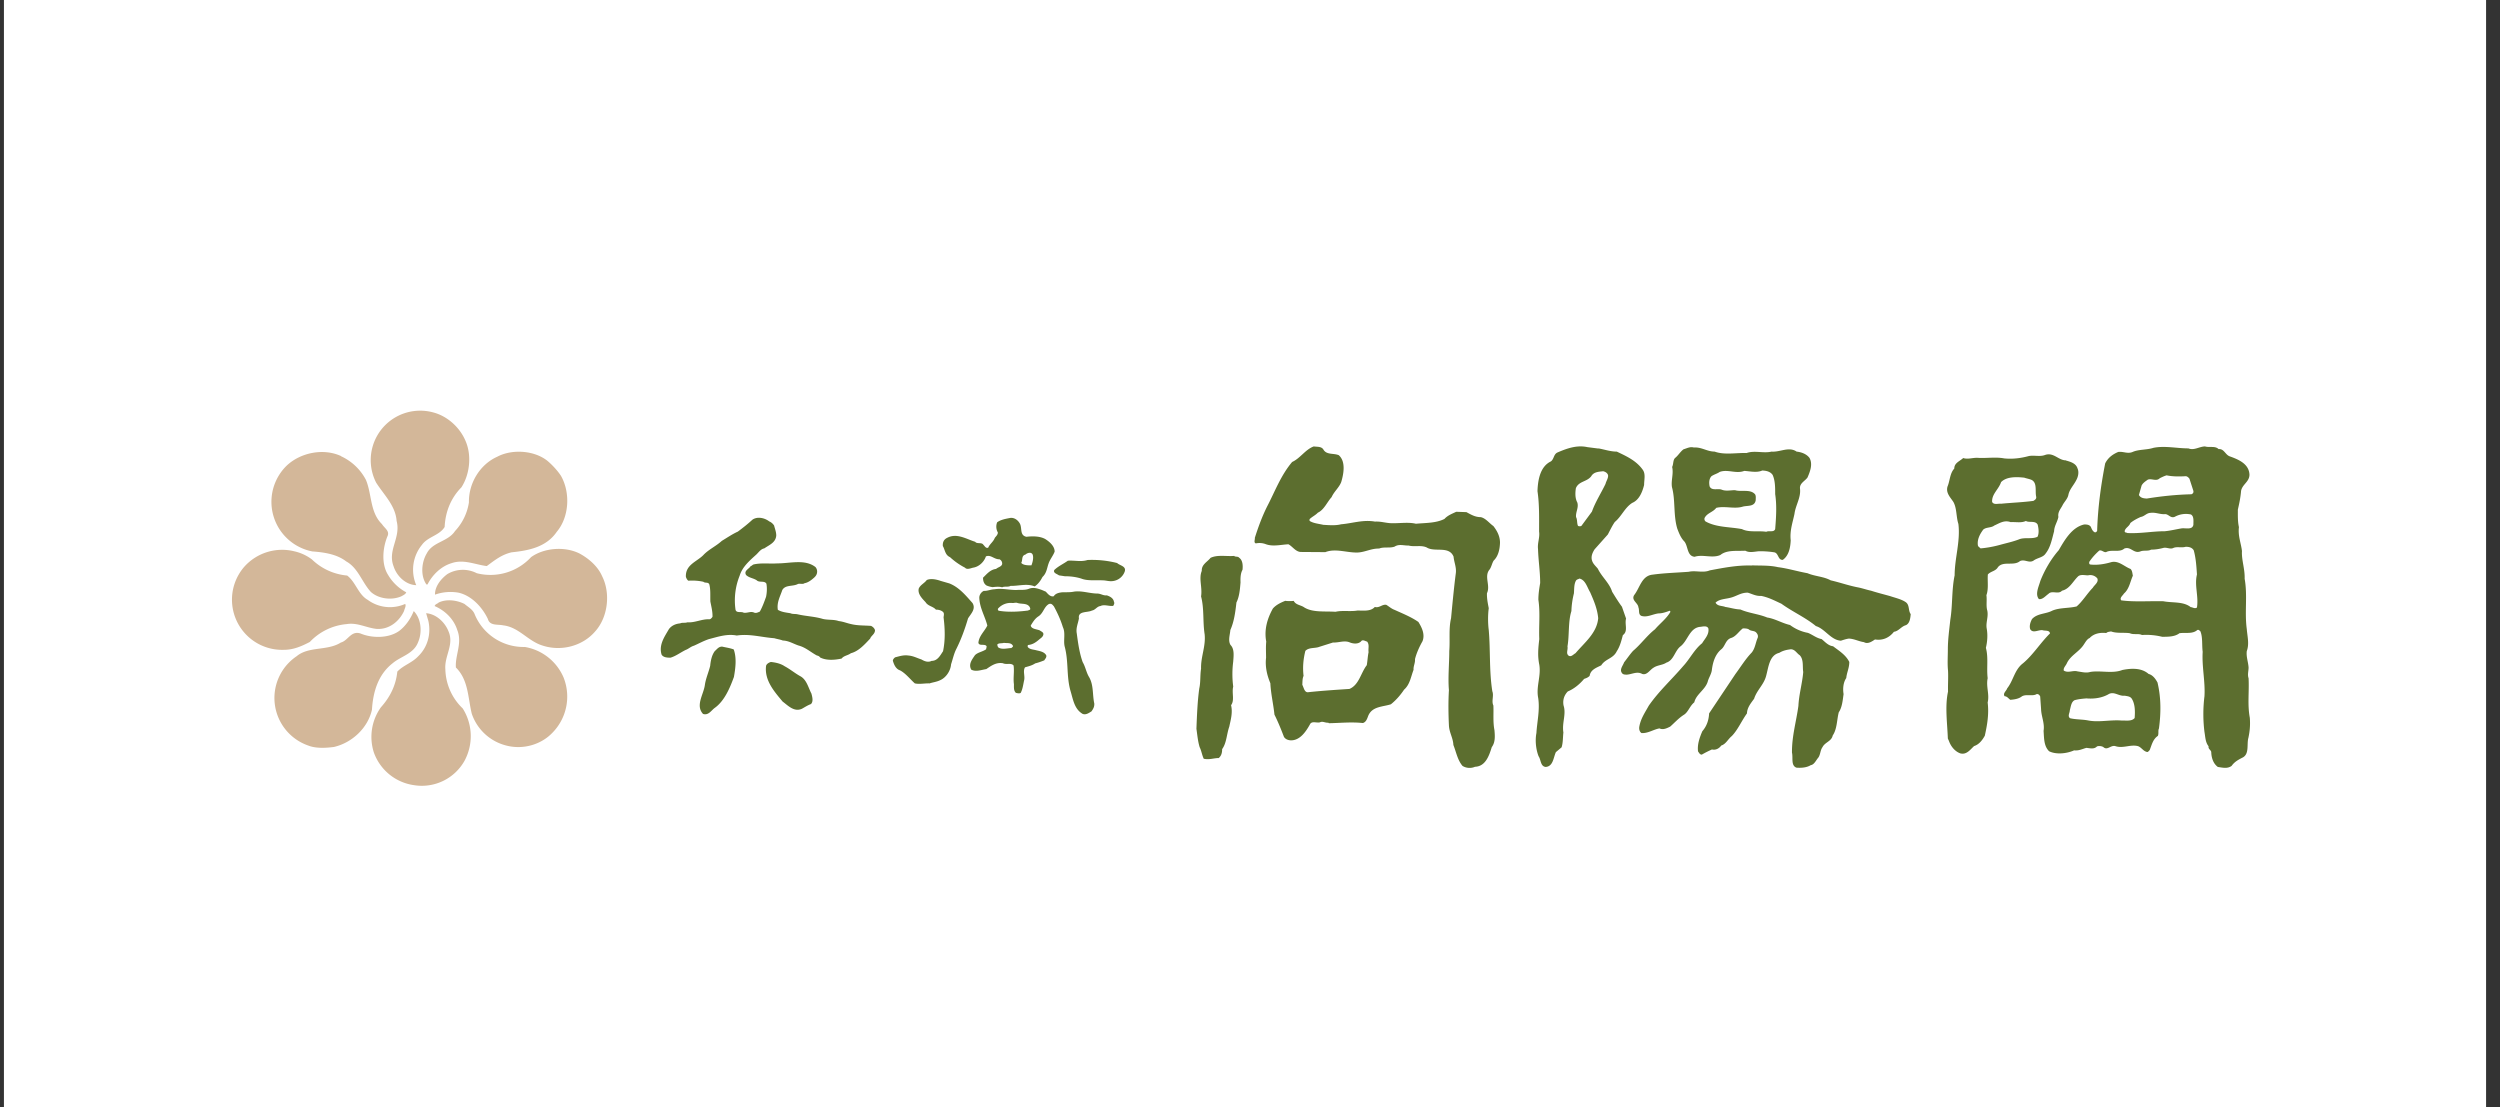
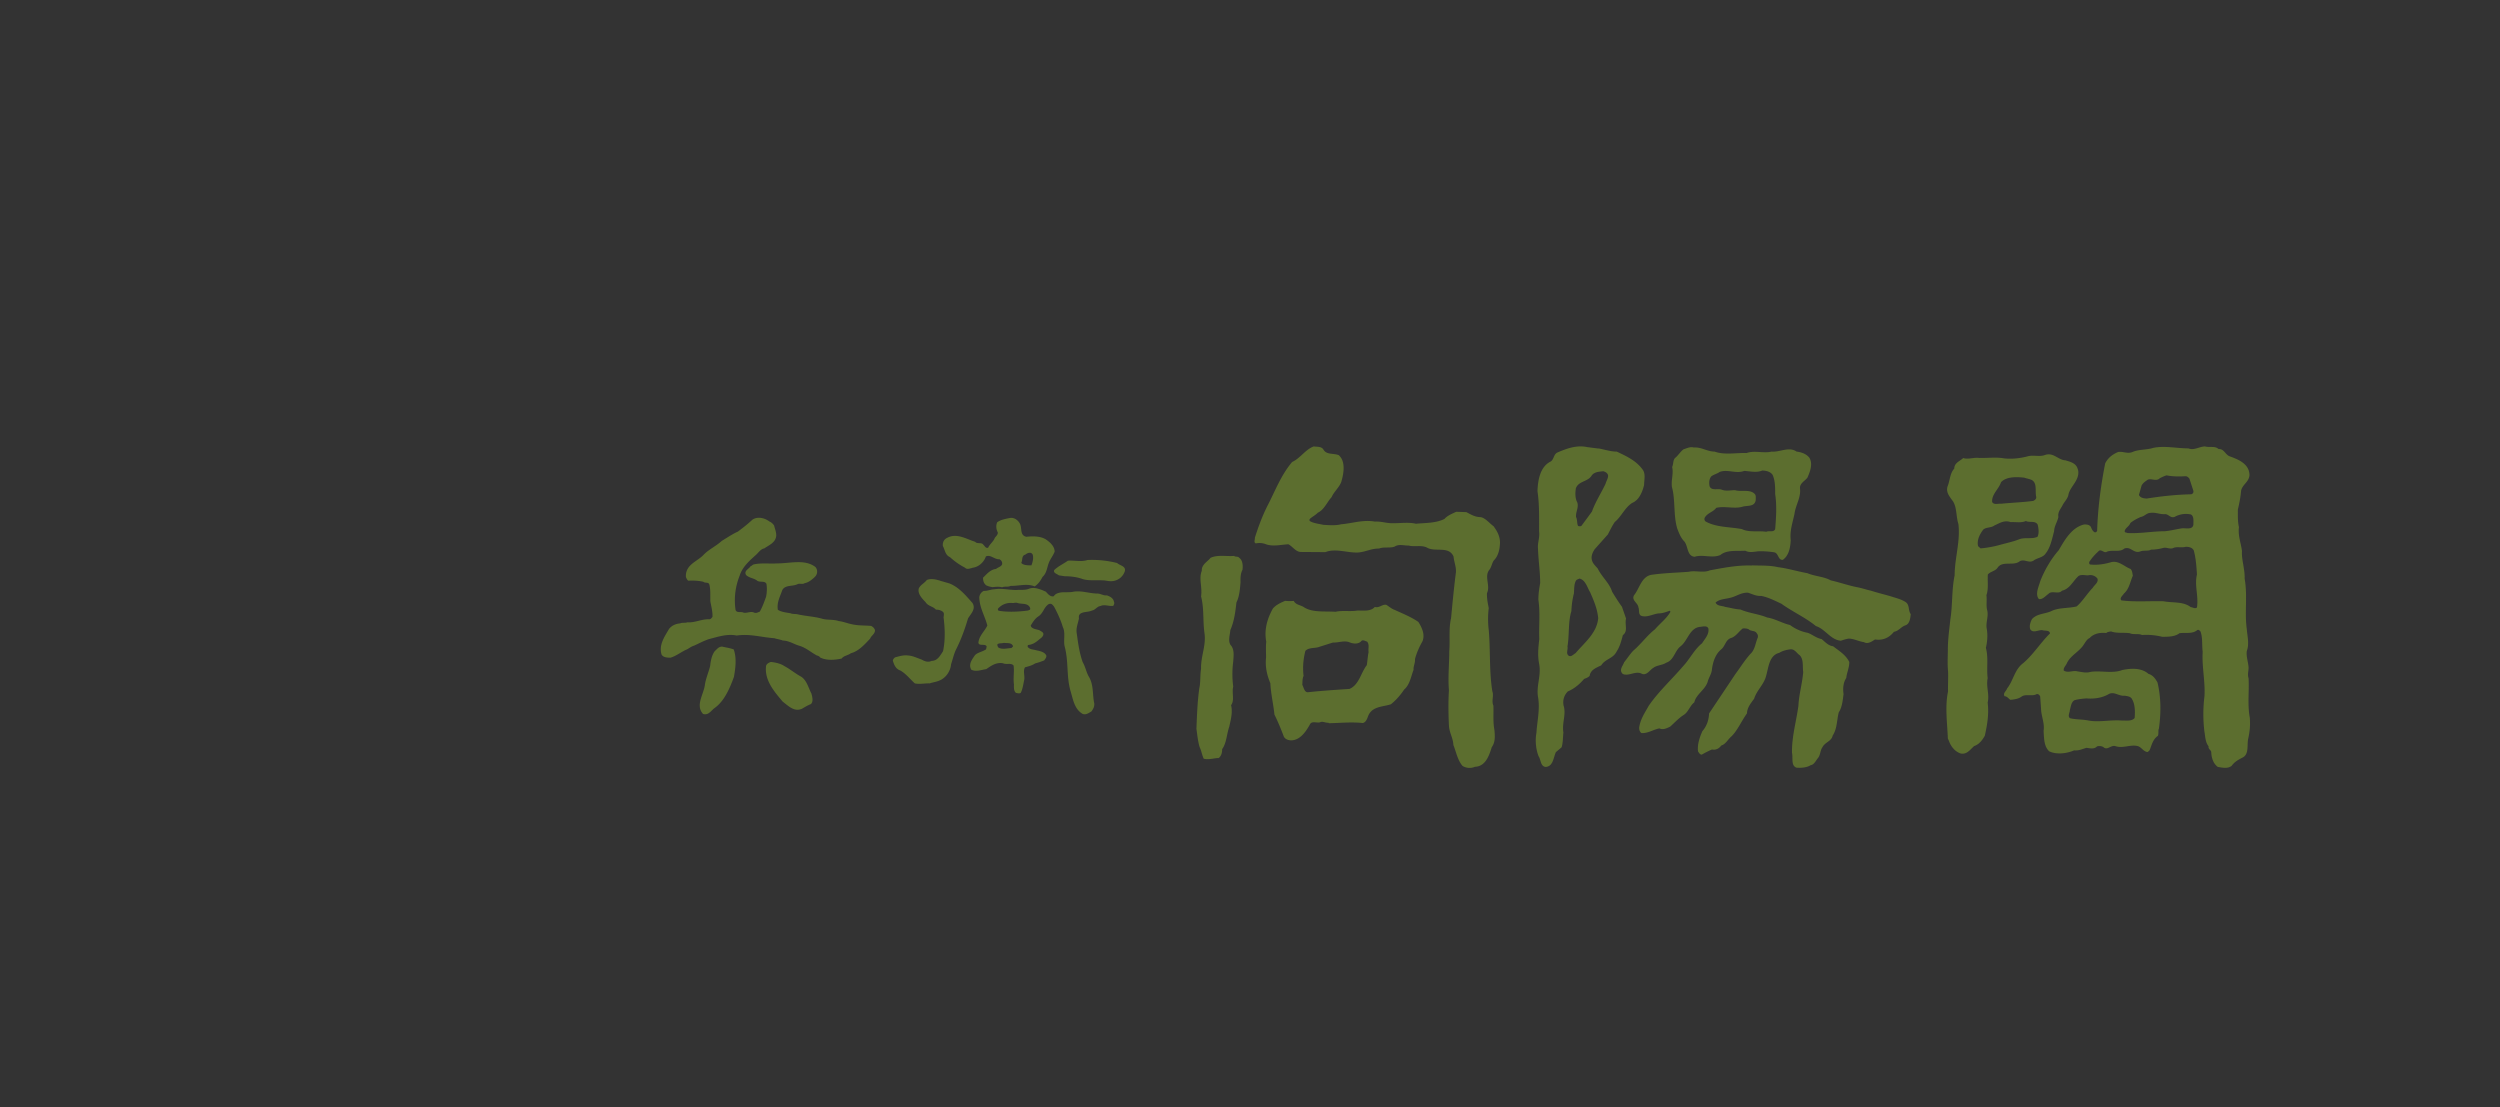
<svg xmlns="http://www.w3.org/2000/svg" width="140" height="62" fill="none">
  <rect width="100%" height="100%" fill="#333333" stroke="none" />
-   <path fill="#fff" d="M.22 0h139v62H.22z" />
-   <path fill="#D3B799" d="M26.09 24.74c.33.8.21 1.84-.25 2.55-.6.61-.9 1.38-.94 2.22-.29.48-.94.54-1.27 1a2.2 2.2 0 0 0-.32 2.26c-.6-.02-1.1-.52-1.27-1.06-.35-.91.42-1.59.17-2.54-.06-.86-.73-1.48-1.15-2.15a2.77 2.77 0 0 1 3.18-3.93c.83.21 1.54.87 1.85 1.65m4.57 1.07c-.75-.6-2-.67-2.82-.23-.98.44-1.6 1.5-1.58 2.55a3 3 0 0 1-.78 1.61c-.39.6-1.25.6-1.58 1.25-.3.5-.36 1.26-.02 1.74h.06c.27-.53.75-1.01 1.34-1.19.68-.24 1.33.08 1.98.16.45-.33.83-.64 1.39-.77.98-.1 1.95-.3 2.53-1.15.7-.83.77-2.2.23-3.14-.2-.3-.48-.6-.75-.83Zm-11.56-.27c-1-.46-2.28-.19-3.05.54a2.83 2.83 0 0 0 1.44 4.8c.69.05 1.38.16 1.9.56.67.37.88 1.17 1.38 1.71.42.38 1.15.48 1.69.25.11-.06.25-.12.29-.23a2.6 2.6 0 0 1-1.02-.98c-.38-.6-.3-1.5-.04-2.14.16-.31-.15-.46-.3-.7-.68-.66-.56-1.68-.9-2.48a2.97 2.97 0 0 0-1.39-1.32M32.46 31c-.83-.42-2-.32-2.72.2a3.1 3.1 0 0 1-3.04.9 1.7 1.7 0 0 0-1.65.05c-.36.27-.7.69-.69 1.15a2.6 2.6 0 0 1 1.32-.11c.74.17 1.33.82 1.64 1.47.11.4.55.29.86.36.88.1 1.38.88 2.2 1.13 1.06.35 2.25.02 2.94-.78.73-.8.88-2.15.4-3.1-.24-.56-.76-1-1.26-1.27m-15.99-.13a2.84 2.84 0 0 0-2.8.88 2.81 2.81 0 0 0 2.24 4.64c.52 0 .98-.2 1.44-.44a3.22 3.22 0 0 1 2.06-1c.61-.1 1.1.21 1.69.27.69.04 1.26-.42 1.53-1.01.02-.12.13-.27.06-.39a2.1 2.1 0 0 1-2.1-.23c-.53-.3-.67-1-1.15-1.36a3.24 3.24 0 0 1-1.97-.9 2.59 2.59 0 0 0-1-.46m9.54 2.95c-.42-.21-1-.29-1.44-.08-.08.08-.19.08-.23.2.6.26 1.08.74 1.27 1.35.29.73-.13 1.4-.08 2.09.71.7.67 1.7.89 2.59a2.75 2.75 0 0 0 1.93 1.78c.95.25 1.96-.06 2.58-.71a2.89 2.89 0 0 0 .63-3.1 2.88 2.88 0 0 0-2.17-1.71 2.96 2.96 0 0 1-2.82-1.86c-.11-.25-.36-.38-.56-.55m-2.84.4c-.17.42-.44.82-.8 1.1-.58.43-1.52.43-2.17.16-.54-.19-.71.4-1.11.5-.75.48-1.8.2-2.48.77a2.82 2.82 0 0 0 .65 5c.43.17.98.14 1.44.08 1-.23 1.9-1.05 2.13-2.09.06-1 .35-1.97 1.16-2.6.46-.39 1.17-.52 1.42-1.17.24-.54.19-1.3-.23-1.74m.68.1.13.45c.16.73-.05 1.47-.57 1.97-.34.37-.83.5-1.17.86-.08.77-.4 1.42-.92 2a2.85 2.85 0 0 0-.39 2.54 2.8 2.8 0 0 0 2.25 1.82 2.74 2.74 0 0 0 2.82-1.36 2.9 2.9 0 0 0-.1-2.94 3.13 3.13 0 0 1-.97-2.19c-.06-.76.51-1.38.17-2.14-.2-.5-.69-.96-1.25-1" />
  <path fill="#5C6E2F" d="M57.1 29.3c.16.25-.02.68.38.76.35-.04.76-.04 1.06.13.25.16.52.4.52.7-.08.22-.25.42-.33.64-.1.26-.11.56-.35.78-.1.2-.25.41-.44.53-.41-.18-.9-.02-1.35-.03-.14.08-.34.01-.47.08-.16-.05-.37-.03-.53-.01a1.29 1.29 0 0 1-.34-.09c-.16-.1-.2-.27-.2-.44.21-.2.4-.45.73-.49.11-.1.3-.12.34-.27a.26.26 0 0 0-.15-.27c-.3.01-.49-.28-.76-.16-.1.3-.38.58-.72.63-.13.03-.34.13-.45 0a3.8 3.8 0 0 1-.84-.59c-.28-.12-.28-.42-.4-.62-.02-.2.05-.37.24-.46.54-.29 1.08.07 1.57.22.1.14.37.01.46.17.08.07.13.21.27.16.08-.2.29-.33.37-.55.06-.08.17-.17.17-.3a.66.66 0 0 1-.04-.57c.2-.15.49-.2.76-.25.22-.01.4.13.5.3m.31 1.76c-.22.07-.13.31-.22.46.11.14.38.14.57.14.07-.18.13-.42.07-.6-.08-.18-.32-.09-.41 0m3.48.3c-.37.12-.73.01-1.1.04-.25.18-.53.3-.76.52-.08.17.16.22.26.3l.33.05c.33 0 .63.04.92.13.35.14.79.08 1.2.1.2 0 .35.07.57.04a.81.81 0 0 0 .67-.55c.08-.29-.29-.32-.43-.46a5.71 5.71 0 0 0-1.66-.17Zm-8.25 1.16c-.22-.07-.51-.14-.75-.04-.14.19-.36.27-.45.48-.07.3.19.56.38.76.14.23.42.23.58.42.16 0 .3.04.4.13.08.08.04.2.03.3.08.65.1 1.29-.03 1.9-.15.22-.3.54-.64.54-.2.1-.4.02-.57-.08-.25-.08-.46-.2-.73-.22-.27-.04-.5.04-.74.1-.06.04-.13.12-.13.19.06.21.16.46.4.54.31.16.57.5.83.73.26.06.54-.01.83 0 .17-.06.38-.08.57-.17.34-.14.6-.52.63-.9.1-.3.16-.6.3-.87.27-.54.48-1.12.65-1.7.17-.27.45-.53.25-.86-.38-.43-.76-.89-1.3-1.1l-.52-.15Zm5.92.62c.1.1.24.3.44.25.1-.16.29-.2.46-.22.22-.01.46.01.68-.04.46-.06.87.11 1.33.11.2.02.3.12.5.1.18.06.37.16.4.36.05.09-.01.17-.04.23-.24.03-.5-.1-.72.01-.19.02-.28.22-.47.25-.25.13-.8.01-.73.44-.05.29-.18.54-.12.85.07.53.15 1.1.33 1.6.16.27.2.58.36.84.26.45.18.98.29 1.48.01.18-.06.3-.16.44-.14.08-.3.21-.49.14-.47-.27-.54-.82-.68-1.28-.24-.83-.1-1.65-.33-2.5-.08-.35.06-.75-.1-1.08-.12-.4-.3-.79-.5-1.16-.08-.09-.14-.19-.29-.13-.28.17-.3.52-.6.7-.2.14-.3.33-.41.5.04.2.33.2.5.27.08.06.21.1.21.21-.01.16-.16.23-.27.33-.18.15-.35.26-.59.28-.03.04-.03.1 0 .13.1.11.26.12.4.15.22.06.5.08.62.3.03.12-.07.2-.11.28-.18.07-.34.13-.51.17-.18.12-.36.16-.57.22-.13.21.01.49-.05.73-.05.23-.08.49-.19.7-.06.05-.19.02-.27 0-.13-.12-.11-.31-.11-.48-.05-.36.03-.7-.02-1.05-.14-.17-.4-.03-.6-.13-.39-.06-.66.15-.93.33-.27.04-.58.17-.84.03-.17-.3.04-.56.2-.8.15-.17.44-.2.63-.34.01-.06.03-.11.03-.17-.1-.16-.41.01-.46-.19.03-.39.35-.65.5-.97-.13-.52-.43-.98-.45-1.56 0-.15.1-.31.25-.38.22.01.4-.09.6-.09.41-.07.8.04 1.22.04.24-.02.5.02.71-.07.26-.1.5-.01.73.07l.23.1h-.01Zm-1.59.63c-.07-.04-.19 0-.27 0a.94.94 0 0 0-.8.29c-.05.04-.03.1.01.14.52.09 1.1.06 1.65-.01.04-.03.15-.03.12-.12a.28.28 0 0 0-.1-.16c-.16-.13-.42-.08-.6-.14M56.22 36c-.13.04-.29 0-.37.09 0 .05.02.13.06.17.2.13.5.04.73.03.03-.04.11-.07.08-.13-.1-.19-.33-.13-.5-.16M43.35 29.43c.05.2.12.36.12.56-.03.4-.4.53-.67.72-.18.03-.3.2-.43.33-.36.33-.79.68-.95 1.2a3.7 3.7 0 0 0-.23 1.91c.06.2.32.08.45.16.2.04.4-.1.6 0 .11.04.21-.02.31-.06.15-.27.25-.55.35-.83.05-.24.06-.5.02-.73-.1-.19-.4-.05-.54-.19-.19-.13-.42-.13-.6-.3-.14-.24.17-.34.26-.5.05 0 .1-.07.16-.09.43-.1.87-.03 1.33-.06.73 0 1.54-.25 2.13.2.06.06.1.16.1.25 0 .2-.11.3-.23.4-.14.12-.3.23-.48.26-.08.07-.24.01-.36.04-.29.16-.7.03-.88.34-.12.36-.32.7-.25 1.11.22.13.46.15.7.19.13.06.27.03.4.06.47.11.96.12 1.42.26.3.07.61.02.89.12.26.03.46.12.7.17.36.09.75.07 1.11.1.1.05.19.13.22.24 0 .22-.22.31-.27.47-.32.34-.65.71-1.08.82-.17.13-.39.13-.52.3-.38.08-.84.12-1.2-.06a.26.26 0 0 0-.18-.11c-.36-.19-.62-.45-1.03-.56-.3-.1-.55-.27-.88-.28-.15-.06-.32-.08-.48-.13-.71-.05-1.38-.26-2.1-.15-.56-.11-1.08.08-1.56.2-.3.1-.57.25-.84.37-.18.05-.3.18-.47.24-.3.15-.54.34-.84.43-.19 0-.4-.01-.5-.17-.17-.55.17-1.01.41-1.43.15-.2.38-.3.63-.32.11-.06.27-.01.4-.06.44.03.8-.19 1.23-.17.08 0 .14-.08.18-.14.01-.3-.07-.58-.12-.86-.01-.33.02-.67-.06-.96-.07-.14-.23-.05-.33-.14-.26-.06-.56-.08-.84-.06-.07-.04-.12-.15-.14-.22-.03-.7.65-.85 1.01-1.25.3-.3.7-.48 1-.76.3-.18.59-.38.9-.52.28-.21.55-.42.82-.67.28-.19.68-.1.94.1.1.04.2.12.27.23m-2.91 6.78c-.2 0-.28.14-.41.25-.17.23-.23.53-.26.83-.09.37-.25.71-.3 1.09-.08.53-.53 1.13-.1 1.6.31.1.46-.2.66-.34.54-.39.84-1.1 1.07-1.73.09-.5.16-1.06-.01-1.54-.2-.08-.44-.11-.65-.16Zm2.73.86c-.1.03-.24.1-.27.22-.1.82.48 1.46.93 2 .3.22.64.6 1.08.4.16-.09.33-.2.5-.26.15-.14.08-.4.03-.59-.17-.32-.26-.76-.6-.96-.33-.18-.58-.4-.9-.57-.22-.15-.5-.21-.77-.24M96.02 25.29c.55.2 1.2.06 1.79.08.45-.16.94.03 1.4-.08.47.04.97-.3 1.4 0 .27.03.55.13.72.35.2.35.03.78-.11 1.1-.14.2-.45.32-.42.62.06.51-.25.93-.31 1.42-.1.48-.27.94-.21 1.48-.02.4-.1.85-.44 1.09-.28.03-.23-.37-.48-.42a5.16 5.16 0 0 0-.86-.06c-.25.02-.53.1-.76-.03-.48.03-1.03-.06-1.4.24-.45.2-.99-.05-1.44.1-.43-.04-.36-.58-.57-.85-.2-.2-.3-.46-.4-.72-.23-.75-.1-1.6-.3-2.33-.06-.38.1-.75.01-1.13.08-.16.04-.37.16-.5.18-.14.3-.36.48-.49.18-.05.36-.16.57-.1.45-.03.74.23 1.18.23m2.63 1.07c-.3.12-.67.03-.98.01-.46.18-.93-.11-1.38.06-.14.1-.3.13-.46.24-.14.15-.14.39-.1.57.12.26.46.1.67.18.24.1.5.03.75.03.35.11.87-.08 1.13.24.05.1.03.2.03.32-.06.38-.46.29-.72.36-.47.15-1-.05-1.49.07-.19.25-.5.28-.65.56a.18.18 0 0 0 .05.2c.6.34 1.36.3 2.04.43.4.2.93.08 1.36.15.16-.08.42.05.5-.15.05-.63.1-1.3 0-1.96 0-.38 0-.75-.14-1.07-.12-.19-.37-.25-.6-.25m-.57 5.32c-.8-.03-1.6.13-2.35.27-.38.16-.8-.01-1.18.08-.67.05-1.37.07-2.02.16-.62.06-.71.73-1.04 1.15-.17.29.22.43.24.68.07.16-.02.4.17.48.32.1.63-.1.96-.14.22 0 .43-.08.63-.15.02.02.03.04.03.07-.22.38-.59.65-.86.97-.44.34-.8.85-1.23 1.21-.18.2-.34.44-.5.64-.07.2-.27.4-.12.6.06.09.17.09.28.09.28-.02.57-.2.85-.04.27.09.42-.22.64-.35.22-.15.51-.14.71-.28.42-.13.47-.64.78-.9.44-.32.52-1.08 1.16-1.11.13-.02.36-.07.42.1.05.34-.21.58-.35.82-.44.35-.68.87-1.06 1.28-.66.77-1.36 1.4-1.93 2.22-.22.4-.45.72-.53 1.18-.02.13.01.27.12.35.36.03.67-.2 1.01-.26.2.1.42-.01.6-.1.24-.21.47-.47.75-.65.26-.15.34-.5.6-.71.11-.46.6-.69.75-1.15.05-.21.19-.4.23-.63.05-.44.18-.89.52-1.18.23-.17.24-.53.55-.64.28-.08.44-.37.67-.54.1 0 .25 0 .34.06.12.11.33.05.43.2.05.06.1.15.06.27-.12.27-.14.59-.34.83-.34.35-.62.81-.91 1.2l-1.47 2.2c-.02.38-.13.71-.38 1-.15.35-.29.74-.24 1.13.06.08.1.18.21.18.19-.11.37-.2.57-.29.2.05.4-.05.52-.22.26-.08.37-.35.59-.53.34-.35.54-.84.85-1.27.01-.32.21-.56.4-.82.15-.48.54-.78.67-1.27.14-.5.18-1.17.74-1.3.19-.12.4-.17.64-.2.24 0 .33.22.5.33.24.24.15.66.2.94-.05.63-.24 1.26-.27 1.9-.12.88-.37 1.7-.36 2.62.07.29-.07.72.25.84.27.02.57 0 .8-.14.2-.03.29-.27.43-.43.12-.18.1-.4.23-.58.14-.28.5-.32.57-.65.25-.37.23-.87.34-1.3.19-.28.22-.67.27-1.02-.05-.3-.02-.65.15-.9.03-.31.17-.56.17-.9-.2-.4-.57-.62-.91-.88-.27-.03-.45-.25-.64-.4-.3-.06-.51-.25-.77-.35a2.42 2.42 0 0 1-1-.44c-.44-.1-.83-.35-1.28-.42-.48-.2-1.02-.24-1.5-.45-.3-.01-.56-.1-.84-.14-.19-.08-.43-.03-.55-.24.2-.2.53-.2.81-.27.36-.08.6-.3 1-.29.24.07.46.2.74.18.42.08.77.27 1.14.44.62.45 1.35.77 1.93 1.25.52.16.83.78 1.4.82.15-.05.3-.1.45-.12.32.02.55.16.84.2.22.13.45-.04.62-.15.44.07.8-.1 1.06-.43.26-.03.41-.3.67-.37.22-.1.25-.4.27-.62-.15-.2-.05-.51-.28-.67-.25-.17-.59-.24-.88-.34-.36-.1-.72-.19-1.06-.3-.24-.05-.46-.13-.7-.18-.54-.1-1.03-.28-1.56-.4-.4-.22-.88-.22-1.3-.4-.56-.1-1.1-.27-1.66-.34-.47-.11-1-.08-1.46-.1m-8.59-6.55c.34.06.67.18 1.03.18.52.25 1.1.5 1.47 1.04.15.24.06.54.06.83-.1.4-.28.84-.66 1-.42.26-.61.77-.98 1.07-.14.2-.27.47-.39.7l-.74.83c-.13.2-.22.42-.14.65.06.18.21.3.32.44.22.46.65.8.8 1.29.18.29.35.57.55.84l.23.66c-.09.34.13.7-.18.93-.08.3-.16.63-.34.9-.2.42-.64.42-.87.79-.26.13-.6.24-.65.59-.1.1-.2.13-.31.17-.25.3-.57.56-.91.7-.2.2-.3.48-.24.79.16.5-.1.97-.01 1.51-.03.27-.02.58-.1.83l-.32.27c-.14.3-.15.8-.57.83-.3-.03-.26-.4-.4-.6-.15-.39-.2-.88-.12-1.3.04-.67.2-1.27.1-1.96-.13-.64.17-1.22.06-1.87-.1-.5-.06-.9 0-1.43-.03-.77.06-1.46-.05-2.2 0-.34.05-.64.1-.94 0-.64-.1-1.25-.12-1.9-.04-.35.11-.64.06-.98 0-.73.02-1.54-.09-2.26.02-.65.16-1.39.75-1.67.18-.13.15-.4.37-.5.51-.22 1.08-.43 1.67-.3l.62.08m.27 1.27c-.27.03-.53.04-.67.28-.24.32-.7.27-.86.67-.04.26-.05.56.08.8.09.29-.1.53-.07.82.08.14.04.35.11.49.05.03.14.03.19 0l.59-.8c.19-.54.51-1.03.76-1.55.04-.17.17-.33.14-.5-.05-.13-.16-.18-.27-.21m-1.33 6.01c-.06.04-.14.04-.19.11-.12.2-.1.48-.12.72-.08.32-.13.65-.14.99-.19.6-.11 1.34-.22 1.98.04.2-.11.4.08.53.15.06.24-.08.37-.15.5-.59 1.2-1.13 1.27-1.96-.05-.54-.25-.99-.45-1.45-.17-.28-.26-.69-.6-.77M74.12 25.19c.18.29.56.18.85.3.4.35.28 1.03.14 1.5-.12.32-.4.53-.54.85-.25.27-.42.71-.77.87-.13.14-.31.22-.45.35-.03.05-.03.1.02.13.21.12.48.14.73.2.32.02.7.05 1-.03.63-.05 1.23-.27 1.9-.15.34-.02.63.09.95.09.44.01.92-.07 1.34.03.54-.05 1.13-.03 1.6-.27.18-.2.43-.29.66-.4l.57.02c.26.14.49.28.8.28.28.06.48.34.71.5.2.26.37.56.37.93-.01.38-.1.76-.35 1-.1.15-.12.34-.23.5-.33.38.06.9-.15 1.33-.01.3.05.58.1.84-.05.37-.05.83 0 1.22.1 1.16.02 2.28.2 3.43.1.26-.06.55.06.8.02.48-.03.92.06 1.38.03.34.05.68-.15.95-.15.48-.35 1.08-.94 1.1-.22.1-.5.08-.7-.05-.28-.33-.35-.77-.51-1.17-.02-.41-.23-.68-.25-1.1-.03-.64-.04-1.3 0-1.97-.06-.72.02-1.46.02-2.19.05-.63-.04-1.24.1-1.84.08-.84.16-1.7.27-2.55.03-.32-.1-.58-.13-.9-.26-.62-1.05-.23-1.5-.51-.32-.15-.68-.02-1.02-.11-.27.01-.53-.1-.78.06-.26.1-.6 0-.87.11-.43-.01-.76.19-1.17.22-.61.03-1.26-.25-1.84-.02l-1.4-.01c-.28-.03-.45-.32-.67-.43-.4.02-.86.14-1.25 0a.99.99 0 0 0-.57-.05c-.14-.04-.04-.22-.06-.31.19-.6.41-1.2.69-1.76.44-.84.76-1.73 1.4-2.49.45-.2.74-.7 1.21-.87.2.03.44-.01.55.19m-5 5.94c-.42.04-.94-.08-1.33.11-.18.23-.51.37-.49.73-.18.43.04.92-.04 1.43.18.68.09 1.42.2 2.12.07.68-.22 1.25-.2 1.93-.06.35-.02.75-.1 1.1-.1.72-.13 1.49-.16 2.26.05.35.08.7.18 1.03.1.2.13.44.23.65.31.07.57-.04.84-.04.15-.13.19-.3.19-.5.25-.34.25-.83.4-1.26.08-.38.2-.78.1-1.2.21-.28.03-.69.12-1.04a5.43 5.43 0 0 1 0-1.4c.02-.3.08-.7-.15-.93-.15-.25-.03-.57-.01-.84.21-.47.28-1 .34-1.54.17-.34.2-.76.23-1.13-.01-.24 0-.5.11-.7.03-.24.01-.54-.18-.67-.08-.1-.2-.04-.28-.1m2.87 2.5c-.25.1-.52.22-.71.44-.3.54-.5 1.17-.37 1.85-.03.3-.01.6-.01.9-.06.52.06 1 .24 1.43.03.6.17 1.18.23 1.76.2.4.37.82.53 1.24.08.14.25.2.41.2.5-.01.82-.49 1.04-.88.1-.23.37-.08.57-.13.15-.08.3.04.46.02l.04.03c.63-.01 1.25-.08 1.9-.01.18-.05.24-.24.3-.4.22-.54.81-.5 1.27-.65.28-.22.54-.52.74-.82.33-.29.38-.73.53-1.11-.02-.2.1-.38.08-.6.09-.35.24-.68.42-1 .15-.38-.03-.76-.23-1.08-.4-.28-.88-.47-1.34-.68-.17-.06-.32-.2-.46-.28-.23-.04-.38.19-.64.12-.23.26-.64.2-.97.2-.4.07-.84-.02-1.23.07-.61-.04-1.29.05-1.76-.25-.18-.13-.47-.13-.58-.36a2.4 2.4 0 0 1-.46 0m4.57 2.28c.14.18.05.37.08.59-.05.25-.06.5-.1.73-.34.44-.43 1.1-.97 1.33-.75.05-1.53.1-2.28.18-.24.05-.27-.24-.36-.41.01-.16 0-.35.07-.5-.06-.49-.01-.96.1-1.4.2-.21.55-.13.79-.23l.76-.24c.32.02.64-.14.95 0 .21.08.5.1.65-.1.1-.06.22.03.31.05M115.7 25.79c.24.07.55.15.64.44.1.22.03.49-.08.68-.14.27-.37.5-.43.8-.04.21-.2.36-.31.55-.1.22-.3.4-.25.69-.06.29-.23.5-.24.8-.12.44-.2.9-.47 1.24-.15.24-.47.24-.69.41-.26.15-.48-.1-.75.02-.35.3-.95-.03-1.24.35-.13.22-.4.22-.56.4-.03.39.05.8-.08 1.16.04.3-.03.59.05.87.07.37-.1.67-.03 1.02.06.36.03.72-.05 1.06.15.55.03 1.12.1 1.7-.1.47.11.9 0 1.36.08.66-.03 1.27-.16 1.86-.14.25-.32.49-.6.58-.22.2-.42.5-.77.41-.29-.1-.53-.38-.64-.7l-.06-.13c-.03-.86-.17-1.8.01-2.63-.01-.41.02-.78 0-1.17-.04-.38-.01-.81-.01-1.19 0-.55.08-1.12.14-1.68.13-.8.07-1.66.24-2.47 0-.96.33-1.9.21-2.88-.13-.4-.08-.87-.28-1.23-.17-.26-.43-.5-.33-.86.14-.33.13-.74.38-1.01 0-.32.31-.41.5-.59.26.09.54-.03.83-.01.47.03.99-.06 1.46.03.47.05.94-.01 1.38-.13.3-.06.62.05.91-.06.48-.17.75.3 1.17.3m-2.33.97c-.46-.05-1-.06-1.3.25-.13.4-.53.67-.5 1.11.1.18.33.08.5.1.6-.06 1.22-.08 1.81-.16.08-.05.17-.1.16-.22-.08-.32.07-.77-.25-.95-.13-.06-.28-.08-.42-.13Zm.1 2.42c-.26.13-.58.05-.86.07-.36-.13-.63.06-.92.19-.18.14-.45.08-.62.23-.19.26-.34.54-.3.87.02.1.09.11.15.18.36-.03.74-.1 1.1-.2.36-.1.7-.17 1.04-.3.32-.14.74 0 1.05-.15.1-.2.06-.48.01-.68-.13-.24-.47-.1-.65-.2m10.78-4.03c.3-.03.37.3.61.4.47.17 1.1.41 1.12 1.04-.01.4-.4.53-.47.9-.03.37-.1.7-.18 1.05 0 .35-.01.67.06.98-.06.5.12.9.17 1.34-.03.5.17 1 .15 1.55.17.93-.01 1.88.12 2.82.03.4.15.83 0 1.23-.04.32.08.6.1.92 0 .2-.07.4 0 .6.04.78-.07 1.47.07 2.22.03.42 0 .74-.08 1.12-.1.35.06.88-.3 1.09-.25.13-.47.24-.64.48-.23.17-.5.1-.77.06-.25-.18-.36-.5-.37-.83-.01-.12-.18-.17-.15-.33-.18-.22-.18-.52-.23-.8a8.1 8.1 0 0 1 0-2c.05-.82-.15-1.66-.1-2.49-.05-.38.01-.82-.13-1.15-.06-.05-.1-.1-.17-.07-.27.24-.67.13-1 .18-.26.2-.62.2-.97.2a3.7 3.7 0 0 0-1.13-.1c-.2-.1-.47 0-.68-.1-.34-.05-.73.02-1.05-.1-.1.02-.2.02-.27.09-.35-.04-.7.03-.93.28-.15.06-.24.24-.35.4-.26.38-.72.58-.92 1-.06.15-.21.26-.18.42.24.16.52-.03.78.05.23.03.47.1.7.03.57-.1 1.24.11 1.8-.11.5-.1 1.07-.13 1.47.22.23.06.38.26.5.48.2.84.2 1.7.08 2.58-.06.11 0 .28-.06.41-.28.19-.34.5-.46.8-.05.04-.1.14-.18.09-.19-.05-.3-.27-.49-.32-.42-.1-.83.15-1.26 0-.26-.06-.44.27-.67.05-.1-.05-.24-.07-.35-.03-.16.17-.39.1-.59.08-.23.06-.42.17-.69.14-.4.18-1 .25-1.4.05-.3-.29-.28-.74-.31-1.14.07-.43-.13-.81-.14-1.22l-.05-.71c-.03-.06-.09-.15-.2-.13-.23.14-.59-.02-.83.13-.18.14-.42.17-.64.19-.1-.06-.18-.2-.32-.2-.12-.16.1-.3.14-.44.35-.44.41-1.04.88-1.4.56-.46.99-1.16 1.52-1.68-.03-.2-.29-.13-.42-.18-.23-.03-.54.2-.69-.06-.06-.2.02-.4.1-.56.3-.33.77-.28 1.13-.47.41-.18.93-.13 1.37-.24.33-.28.58-.71.91-1.05.08-.15.34-.3.25-.52a.51.51 0 0 0-.52-.17c-.17 0-.42-.07-.56.06-.3.29-.47.7-.9.8-.2.23-.56-.04-.76.18-.16.11-.32.32-.53.29-.23-.27-.01-.7.08-1.02.24-.61.6-1.23 1.03-1.72.33-.57.74-1.29 1.43-1.44.14 0 .29.01.37.14.04.1.1.25.22.3.06.01.1-.03.13-.08.04-1.31.21-2.55.45-3.78.16-.32.42-.51.73-.64.3-.04.53.13.83-.01.34-.14.77-.1 1.14-.22.64-.13 1.3.03 1.96.03.32.13.6-.1.93-.11.24.08.58-.05.77.16m-2.92 1.46c-.14.04-.28.11-.38.16-.2.2-.45 0-.67.08-.14.1-.27.18-.35.33l-.15.53c.09.17.27.19.44.2.8-.13 1.64-.22 2.5-.24.07-.03.13-.08.11-.19l-.22-.68c-.06-.08-.14-.15-.23-.14-.35.02-.72.02-1.05-.05Zm-.9 2.1c-.23.01-.34.2-.55.23-.22.1-.41.2-.58.34-.06.19-.29.27-.32.46.02.1.1.06.15.1.72.04 1.4-.1 2.1-.1.32-.03.63-.11.94-.16.23-.03.6.1.66-.2 0-.21.04-.48-.14-.58a1.3 1.3 0 0 0-.9.13c-.23.1-.33-.13-.53-.15-.29.03-.53-.11-.83-.07m1.97 1.9c-.24.07-.47-.02-.68.06-.18.1-.37-.04-.56 0-.22.06-.46.1-.7.1-.17.1-.41.02-.6.1-.38.14-.53-.3-.9-.16-.27.24-.72.03-1.02.2-.14.02-.23-.13-.38-.09-.2.18-.38.37-.53.59-.05.05-.05.16.01.19.4.05.82-.02 1.19-.13.42-.1.73.25 1.08.38.1.1.1.24.13.38-.15.33-.2.74-.5 1-.06.11-.26.24-.15.38.74.1 1.55.03 2.36.05.5.1 1.12 0 1.53.33.1 0 .23.11.35.02.1-.64-.15-1.24 0-1.85-.03-.45-.06-.92-.18-1.35-.1-.17-.28-.2-.45-.2Zm-4.33 8.26c-.35.2-.8.27-1.23.23-.23.02-.45.04-.66.1-.2.1-.21.37-.27.56 0 .15-.14.33.01.45.32.08.7.06 1.04.13.59.11 1.21-.05 1.85 0 .24-.01.56.06.73-.14.03-.37.03-.81-.18-1.11-.1-.11-.23-.11-.37-.14-.35.04-.6-.27-.92-.08" />
</svg>